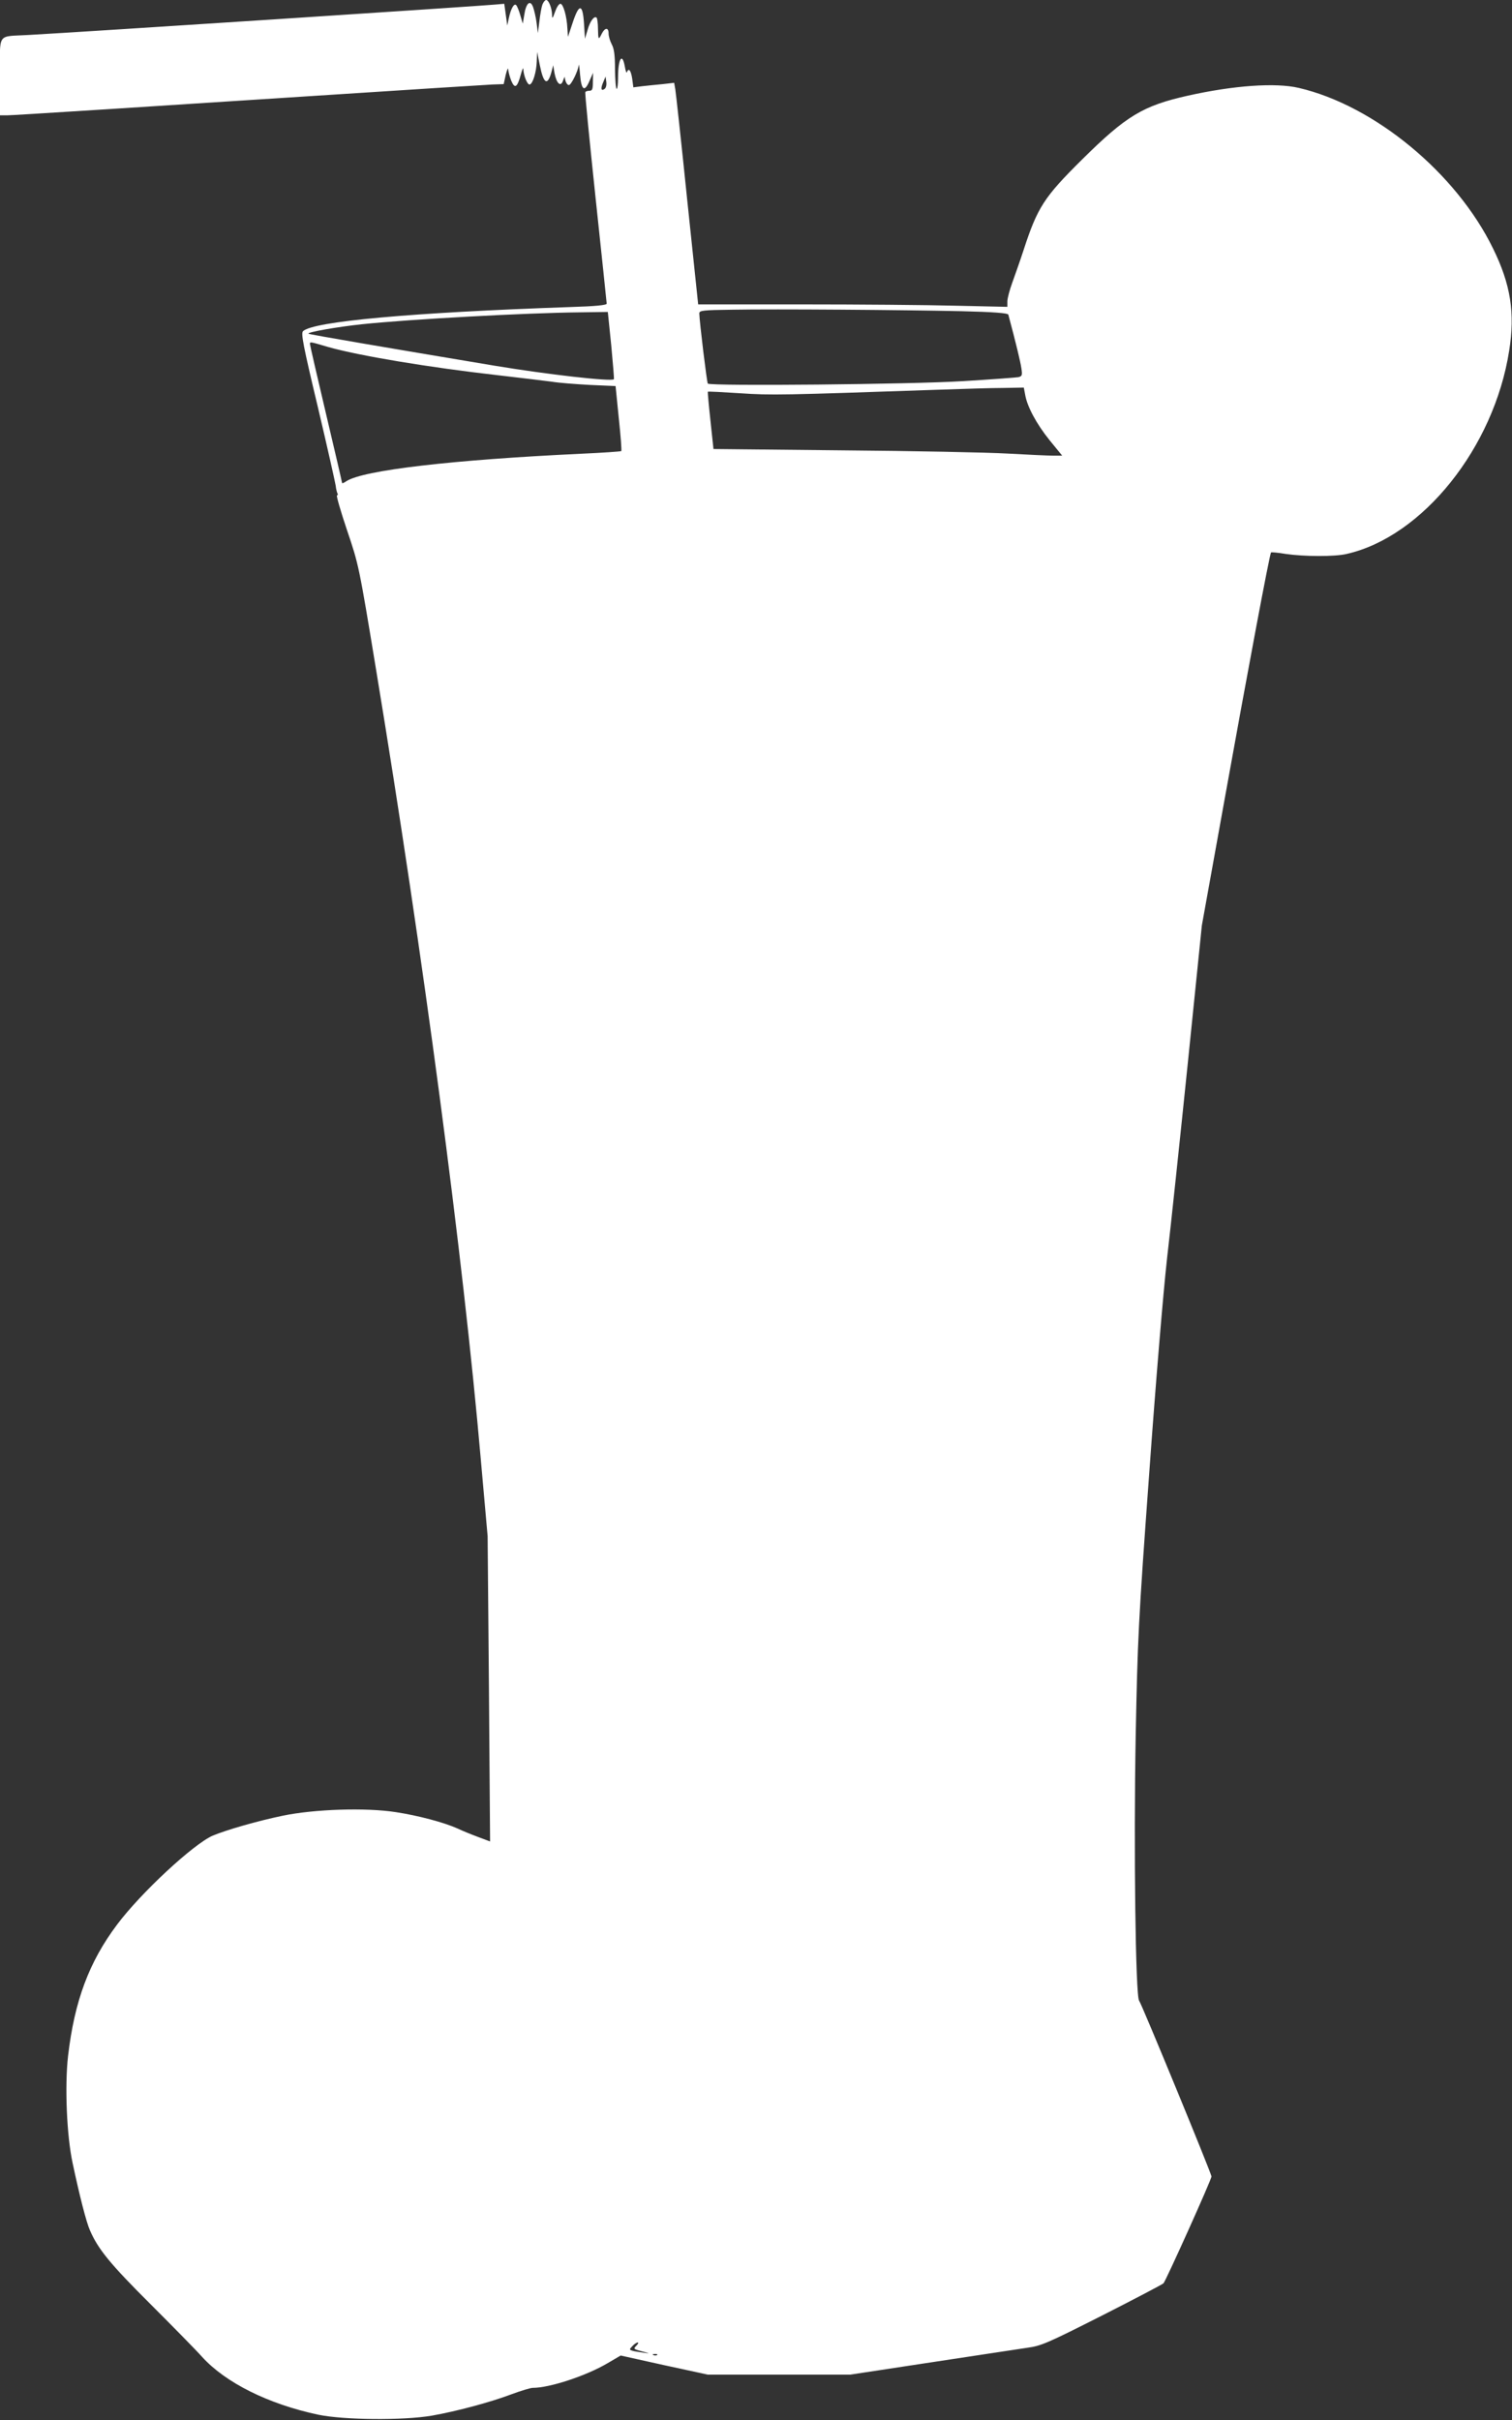
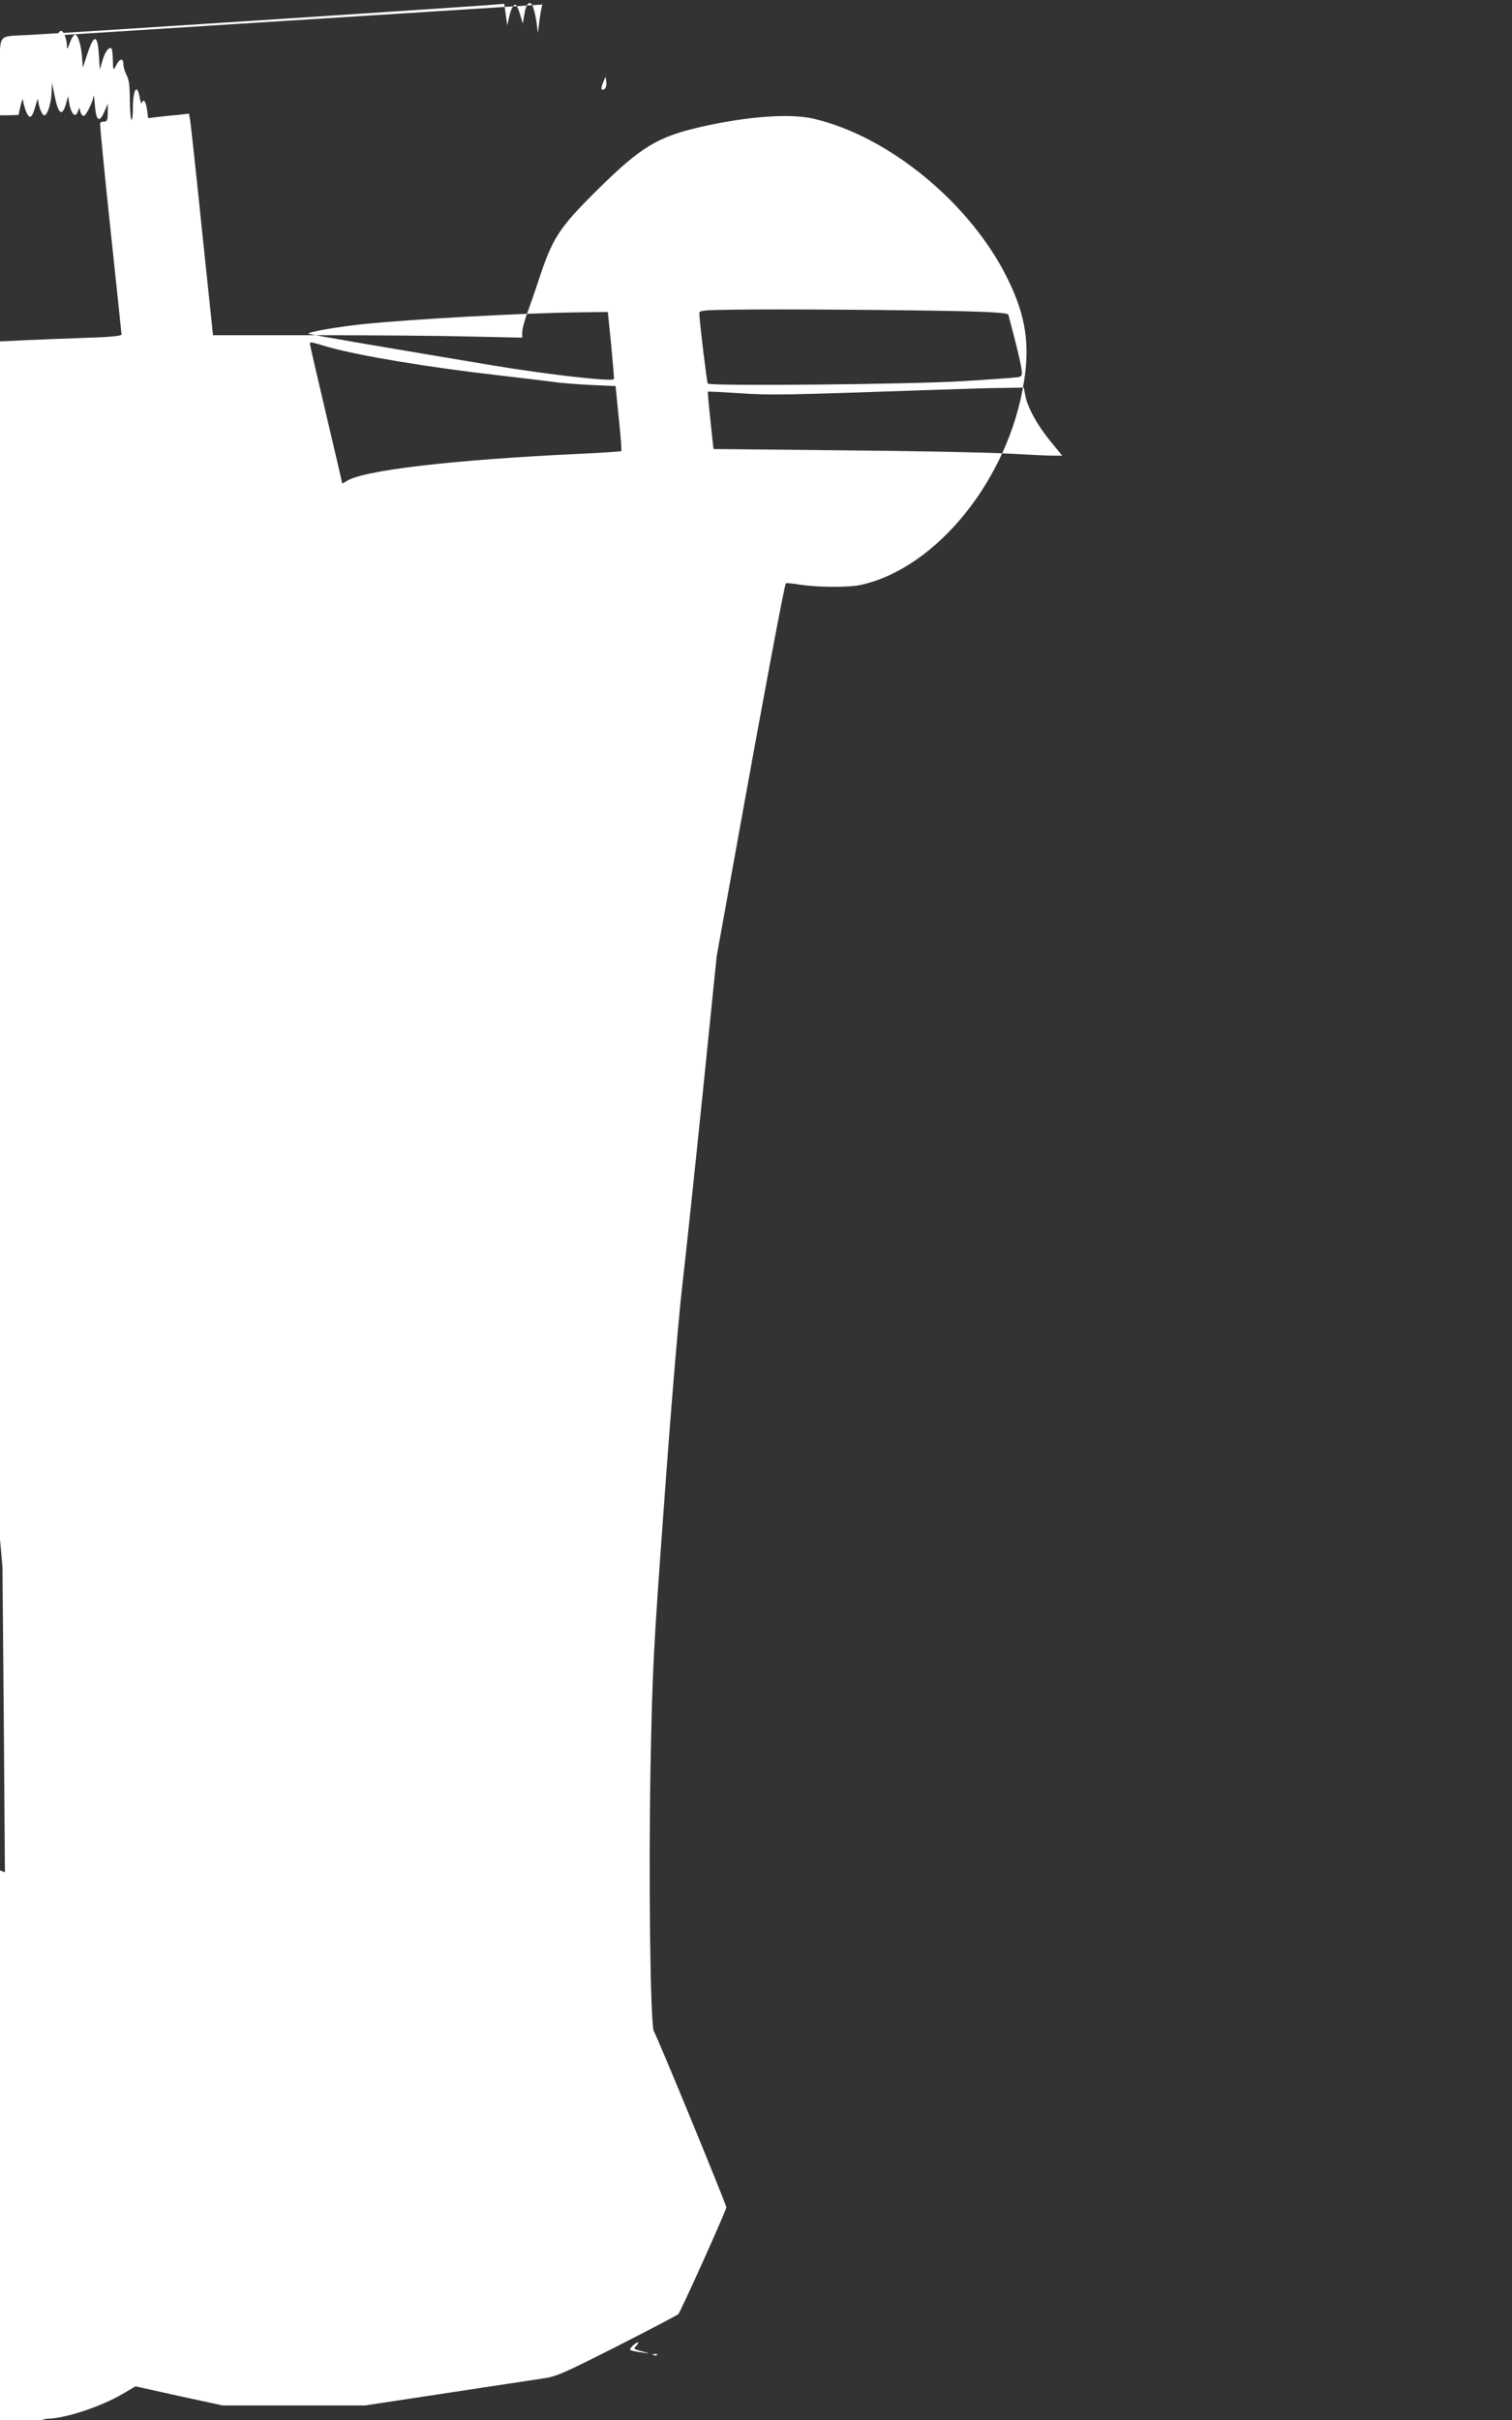
<svg xmlns="http://www.w3.org/2000/svg" version="1.0" width="800pt" height="1280pt" viewBox="0 0 800 1280" preserveAspectRatio="xMidYMid meet">
  <rect x="0" y="0" width="800" height="1280" fill="#333333" stroke="none" />
  <g transform="translate(0,1280) scale(0.1,-0.1)" fill="#ffffff" stroke="none">
-     <path d="M2870 12776 c-5 -13 -12 -53 -16 -88 l-8 -63 -7 55 c-4 30 -13 68 -19 84 -15 39 -37 19 -46 -42 l-8 -47 -13 44 c-7 25 -17 49 -22 54 -11 11 -28 -18 -39 -70 l-8 -38 -8 58 -8 57 -46 -4 c-66 -7 -2180 -145 -2472 -161 -169 -10 -150 18 -150 -220 l0 -205 38 0 c31 0 673 41 2277 145 127 8 257 16 290 18 l60 2 11 50 c7 28 13 40 13 27 1 -12 8 -39 16 -59 19 -45 32 -36 51 34 7 26 13 39 13 27 1 -34 22 -85 34 -81 17 5 35 67 37 122 l2 50 14 -69 c20 -100 41 -113 62 -36 l9 35 7 -42 c10 -53 32 -75 44 -42 l9 23 5 -22 c4 -12 11 -22 18 -22 12 0 48 73 52 105 1 11 4 -11 7 -49 7 -84 24 -95 50 -34 l19 43 -1 -47 c0 -39 -3 -48 -18 -48 -10 0 -20 -3 -22 -7 -3 -5 22 -255 54 -558 32 -302 59 -555 59 -561 0 -8 -59 -14 -192 -18 -842 -29 -1362 -76 -1415 -128 -11 -12 1 -76 78 -398 50 -211 92 -399 95 -418 2 -19 7 -38 10 -43 3 -5 1 -9 -3 -9 -5 0 19 -83 53 -184 62 -183 63 -187 153 -733 252 -1526 461 -3105 555 -4183 l36 -405 7 -808 6 -807 -64 24 c-35 13 -84 33 -109 45 -72 32 -207 68 -325 86 -158 25 -433 16 -600 -19 -135 -28 -297 -75 -369 -105 -102 -44 -381 -303 -506 -470 -149 -198 -226 -405 -260 -696 -18 -160 -7 -421 24 -565 37 -175 73 -315 92 -357 43 -100 109 -180 323 -393 119 -119 241 -243 271 -277 124 -136 350 -249 614 -305 135 -28 449 -31 601 -5 130 23 307 70 421 113 51 19 101 34 113 34 89 0 281 63 395 130 l70 41 230 -51 231 -50 377 0 377 0 428 65 c235 36 464 70 508 77 74 10 104 23 395 170 173 88 320 165 326 171 13 14 254 549 254 565 0 15 -370 914 -383 930 -19 24 -29 811 -18 1402 10 509 14 601 71 1380 34 476 75 968 95 1145 20 171 69 636 110 1035 l74 725 120 665 c120 667 239 1302 246 1308 2 2 37 -1 78 -8 97 -14 259 -15 322 0 402 91 780 563 860 1075 32 199 8 351 -85 540 -194 399 -628 757 -1028 850 -123 29 -345 13 -587 -41 -237 -53 -326 -106 -561 -339 -200 -198 -235 -252 -309 -480 -18 -55 -45 -131 -59 -170 -14 -38 -26 -83 -26 -99 l0 -29 -272 6 c-149 4 -517 7 -818 7 l-546 0 -58 553 c-31 303 -60 567 -63 585 l-6 34 -61 -7 c-33 -3 -82 -8 -108 -11 l-47 -6 -6 46 c-7 45 -19 59 -28 34 -2 -7 -7 6 -11 30 -14 78 -36 41 -36 -60 0 -32 -3 -58 -7 -58 -5 0 -8 46 -9 103 0 76 -5 110 -17 132 -9 17 -17 43 -17 58 0 33 -19 32 -36 -1 -17 -35 -19 -33 -20 24 0 30 -4 57 -7 60 -12 13 -35 -17 -48 -64 l-14 -47 -5 80 c-7 107 -26 108 -60 5 l-25 -75 -3 45 c-3 64 -22 130 -37 130 -8 0 -20 -19 -28 -42 -13 -37 -16 -39 -16 -16 -1 36 -18 78 -31 78 -6 0 -15 -11 -20 -24z m328 -447 c-18 -12 -21 3 -6 37 l12 29 4 -29 c2 -17 -2 -32 -10 -37z m1890 -1175 c169 -4 244 -10 247 -18 40 -149 64 -249 69 -283 6 -38 4 -43 -16 -48 -13 -2 -144 -12 -293 -21 -271 -17 -1335 -27 -1350 -13 -5 6 -44 326 -45 371 0 16 17 18 178 20 225 4 893 -1 1210 -8z m-1854 -180 c9 -97 16 -178 14 -180 -14 -13 -350 25 -633 72 -563 94 -980 165 -983 169 -8 8 152 36 283 50 261 27 863 60 1155 63 l146 2 18 -176z m-1499 -9 c161 -46 532 -108 902 -150 120 -14 247 -29 283 -34 36 -6 126 -13 201 -17 l136 -6 17 -170 c10 -93 16 -172 13 -174 -2 -2 -98 -9 -213 -14 -681 -32 -1152 -87 -1241 -145 -13 -9 -23 -13 -23 -10 0 3 -38 168 -85 366 -47 198 -85 364 -85 369 0 13 -3 14 95 -15z m3689 -252 c10 -62 59 -154 129 -241 l67 -82 -48 0 c-26 0 -135 5 -242 11 -107 6 -501 14 -875 17 l-680 7 -16 150 c-9 83 -15 151 -14 153 2 2 79 -2 171 -8 167 -11 217 -10 1059 19 121 4 270 9 331 9 l111 2 7 -37z m-2057 -10320 c-17 -17 -15 -18 30 -30 44 -11 45 -12 8 -7 -22 3 -48 7 -58 10 -18 6 -18 7 -1 25 9 10 22 19 28 19 6 0 2 -8 -7 -17z m110 -49 c-3 -3 -12 -4 -19 -1 -8 3 -5 6 6 6 11 1 17 -2 13 -5z" />
+     <path d="M2870 12776 c-5 -13 -12 -53 -16 -88 l-8 -63 -7 55 c-4 30 -13 68 -19 84 -15 39 -37 19 -46 -42 l-8 -47 -13 44 c-7 25 -17 49 -22 54 -11 11 -28 -18 -39 -70 l-8 -38 -8 58 -8 57 -46 -4 c-66 -7 -2180 -145 -2472 -161 -169 -10 -150 18 -150 -220 l0 -205 38 0 l60 2 11 50 c7 28 13 40 13 27 1 -12 8 -39 16 -59 19 -45 32 -36 51 34 7 26 13 39 13 27 1 -34 22 -85 34 -81 17 5 35 67 37 122 l2 50 14 -69 c20 -100 41 -113 62 -36 l9 35 7 -42 c10 -53 32 -75 44 -42 l9 23 5 -22 c4 -12 11 -22 18 -22 12 0 48 73 52 105 1 11 4 -11 7 -49 7 -84 24 -95 50 -34 l19 43 -1 -47 c0 -39 -3 -48 -18 -48 -10 0 -20 -3 -22 -7 -3 -5 22 -255 54 -558 32 -302 59 -555 59 -561 0 -8 -59 -14 -192 -18 -842 -29 -1362 -76 -1415 -128 -11 -12 1 -76 78 -398 50 -211 92 -399 95 -418 2 -19 7 -38 10 -43 3 -5 1 -9 -3 -9 -5 0 19 -83 53 -184 62 -183 63 -187 153 -733 252 -1526 461 -3105 555 -4183 l36 -405 7 -808 6 -807 -64 24 c-35 13 -84 33 -109 45 -72 32 -207 68 -325 86 -158 25 -433 16 -600 -19 -135 -28 -297 -75 -369 -105 -102 -44 -381 -303 -506 -470 -149 -198 -226 -405 -260 -696 -18 -160 -7 -421 24 -565 37 -175 73 -315 92 -357 43 -100 109 -180 323 -393 119 -119 241 -243 271 -277 124 -136 350 -249 614 -305 135 -28 449 -31 601 -5 130 23 307 70 421 113 51 19 101 34 113 34 89 0 281 63 395 130 l70 41 230 -51 231 -50 377 0 377 0 428 65 c235 36 464 70 508 77 74 10 104 23 395 170 173 88 320 165 326 171 13 14 254 549 254 565 0 15 -370 914 -383 930 -19 24 -29 811 -18 1402 10 509 14 601 71 1380 34 476 75 968 95 1145 20 171 69 636 110 1035 l74 725 120 665 c120 667 239 1302 246 1308 2 2 37 -1 78 -8 97 -14 259 -15 322 0 402 91 780 563 860 1075 32 199 8 351 -85 540 -194 399 -628 757 -1028 850 -123 29 -345 13 -587 -41 -237 -53 -326 -106 -561 -339 -200 -198 -235 -252 -309 -480 -18 -55 -45 -131 -59 -170 -14 -38 -26 -83 -26 -99 l0 -29 -272 6 c-149 4 -517 7 -818 7 l-546 0 -58 553 c-31 303 -60 567 -63 585 l-6 34 -61 -7 c-33 -3 -82 -8 -108 -11 l-47 -6 -6 46 c-7 45 -19 59 -28 34 -2 -7 -7 6 -11 30 -14 78 -36 41 -36 -60 0 -32 -3 -58 -7 -58 -5 0 -8 46 -9 103 0 76 -5 110 -17 132 -9 17 -17 43 -17 58 0 33 -19 32 -36 -1 -17 -35 -19 -33 -20 24 0 30 -4 57 -7 60 -12 13 -35 -17 -48 -64 l-14 -47 -5 80 c-7 107 -26 108 -60 5 l-25 -75 -3 45 c-3 64 -22 130 -37 130 -8 0 -20 -19 -28 -42 -13 -37 -16 -39 -16 -16 -1 36 -18 78 -31 78 -6 0 -15 -11 -20 -24z m328 -447 c-18 -12 -21 3 -6 37 l12 29 4 -29 c2 -17 -2 -32 -10 -37z m1890 -1175 c169 -4 244 -10 247 -18 40 -149 64 -249 69 -283 6 -38 4 -43 -16 -48 -13 -2 -144 -12 -293 -21 -271 -17 -1335 -27 -1350 -13 -5 6 -44 326 -45 371 0 16 17 18 178 20 225 4 893 -1 1210 -8z m-1854 -180 c9 -97 16 -178 14 -180 -14 -13 -350 25 -633 72 -563 94 -980 165 -983 169 -8 8 152 36 283 50 261 27 863 60 1155 63 l146 2 18 -176z m-1499 -9 c161 -46 532 -108 902 -150 120 -14 247 -29 283 -34 36 -6 126 -13 201 -17 l136 -6 17 -170 c10 -93 16 -172 13 -174 -2 -2 -98 -9 -213 -14 -681 -32 -1152 -87 -1241 -145 -13 -9 -23 -13 -23 -10 0 3 -38 168 -85 366 -47 198 -85 364 -85 369 0 13 -3 14 95 -15z m3689 -252 c10 -62 59 -154 129 -241 l67 -82 -48 0 c-26 0 -135 5 -242 11 -107 6 -501 14 -875 17 l-680 7 -16 150 c-9 83 -15 151 -14 153 2 2 79 -2 171 -8 167 -11 217 -10 1059 19 121 4 270 9 331 9 l111 2 7 -37z m-2057 -10320 c-17 -17 -15 -18 30 -30 44 -11 45 -12 8 -7 -22 3 -48 7 -58 10 -18 6 -18 7 -1 25 9 10 22 19 28 19 6 0 2 -8 -7 -17z m110 -49 c-3 -3 -12 -4 -19 -1 -8 3 -5 6 6 6 11 1 17 -2 13 -5z" />
  </g>
</svg>